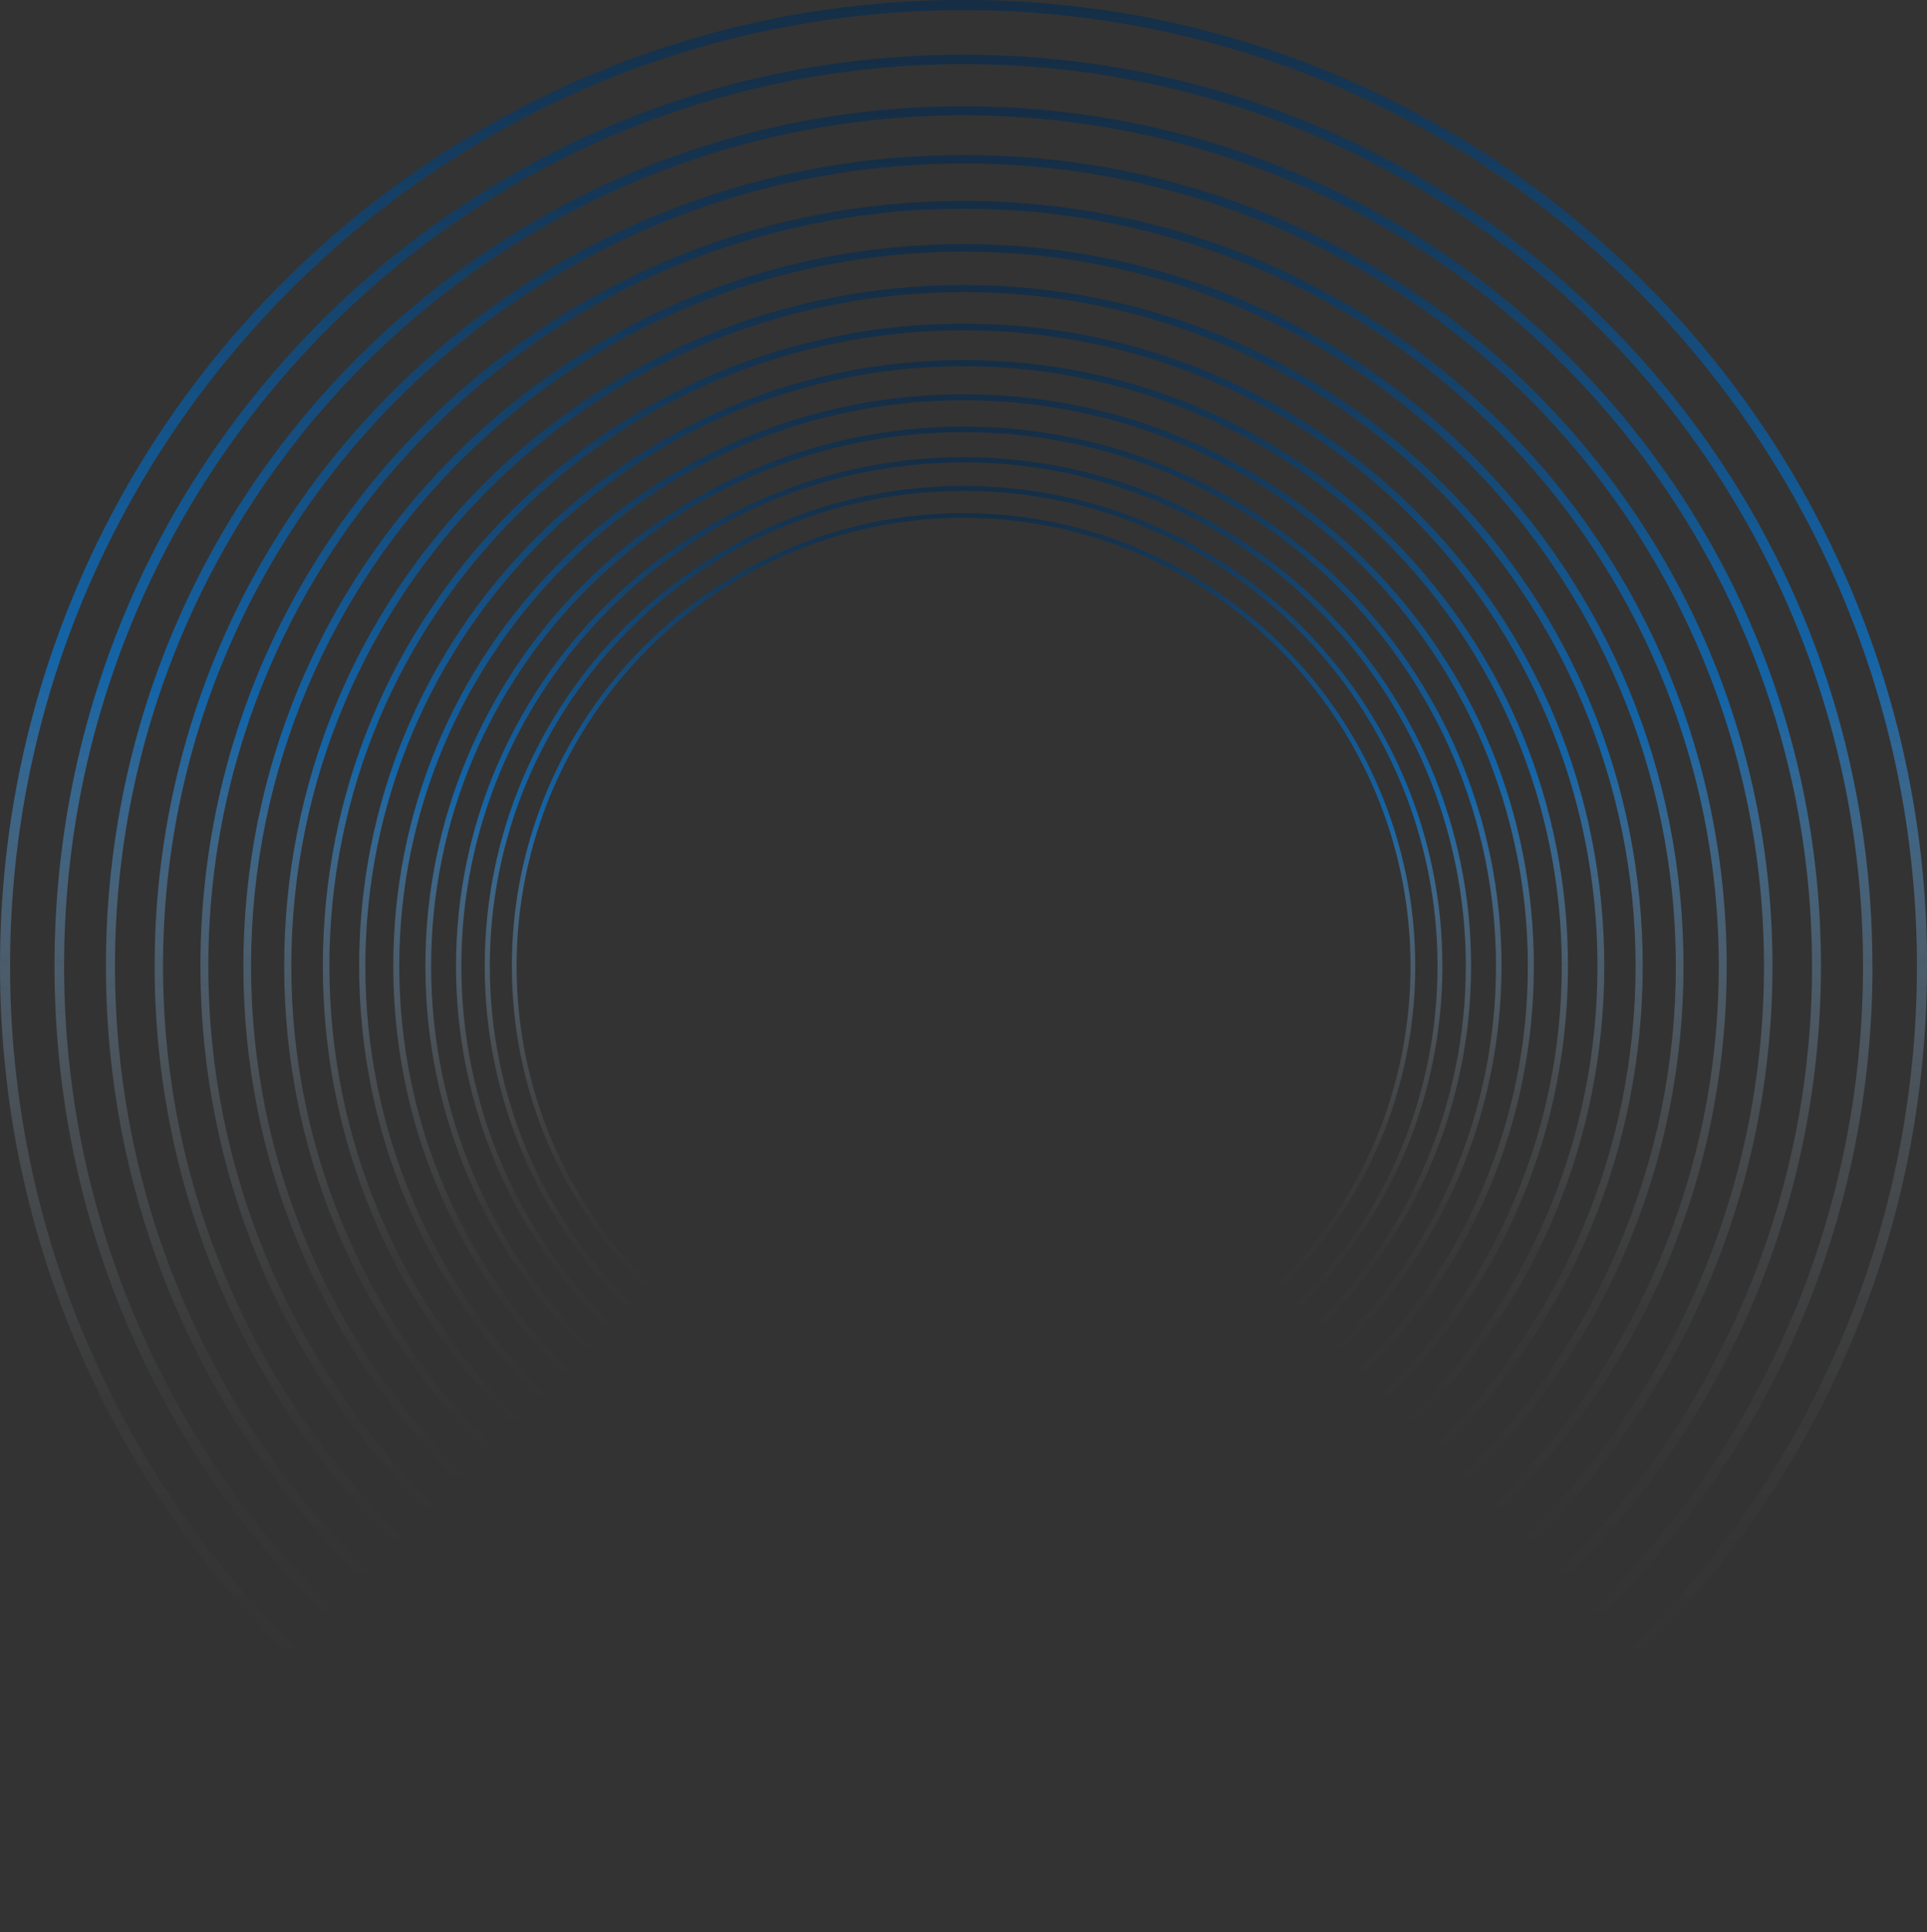
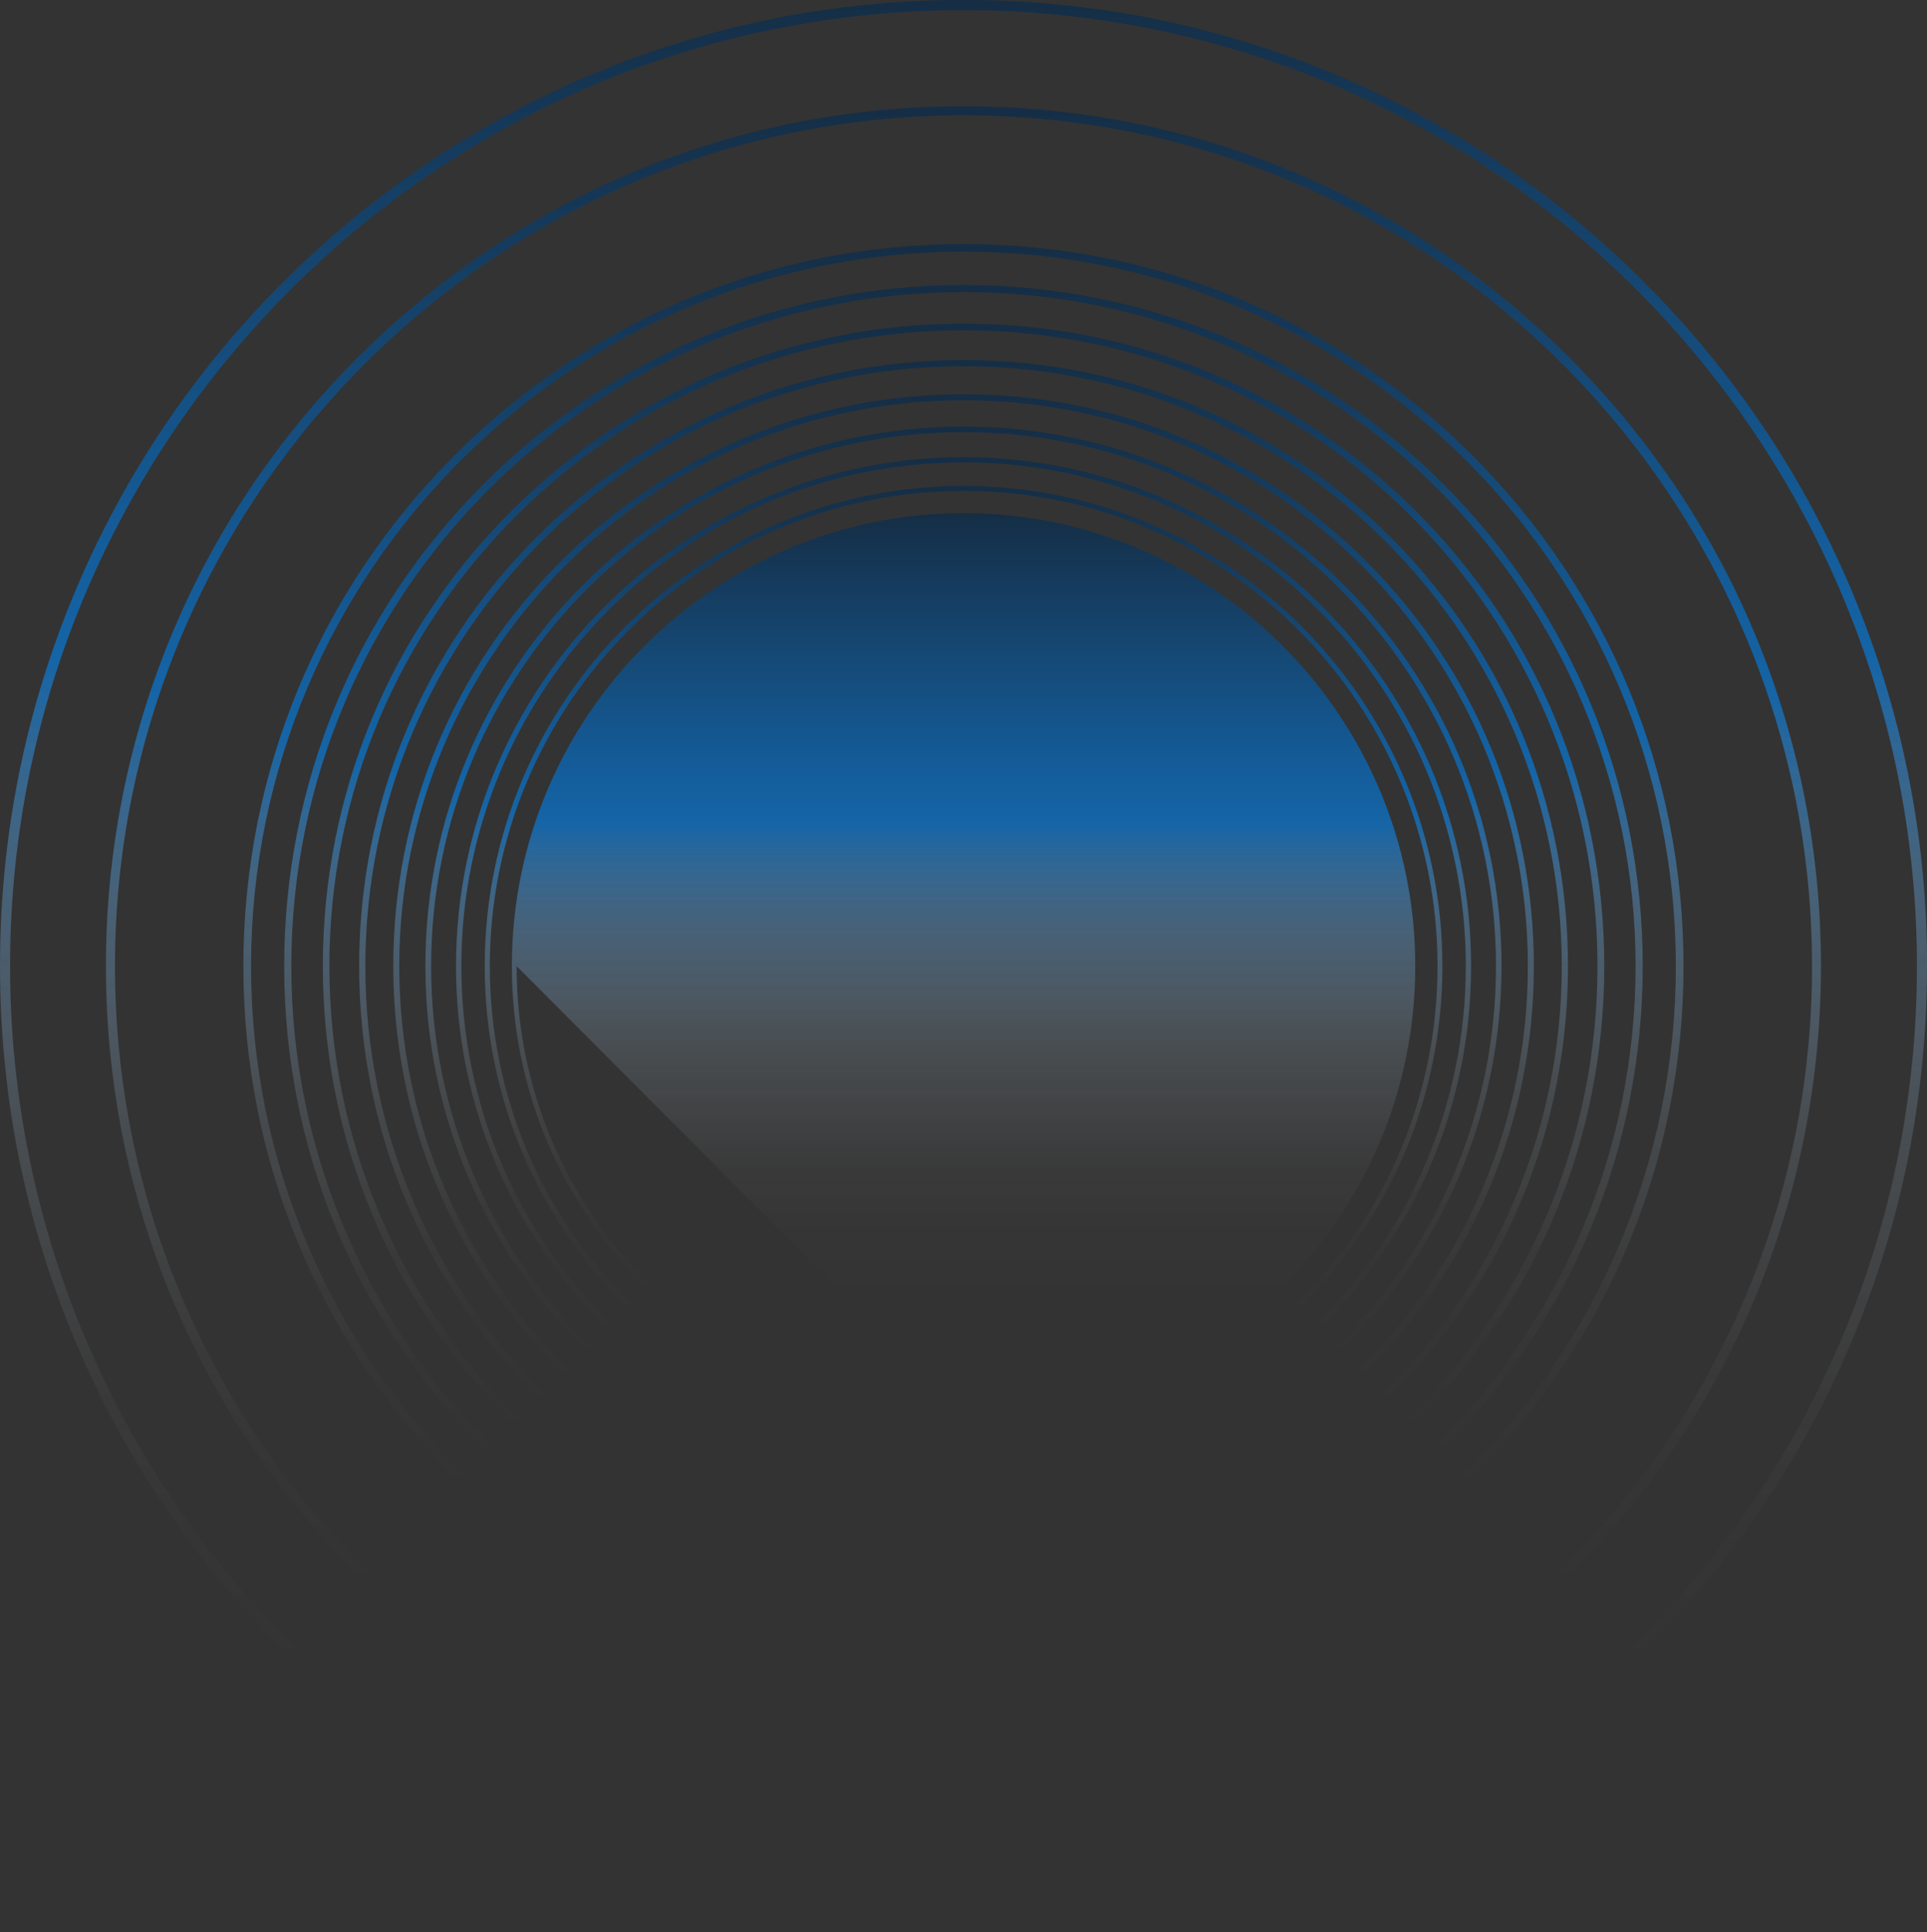
<svg xmlns="http://www.w3.org/2000/svg" width="337" height="338" fill="none" viewBox="0 0 337 338">
  <rect x="0" y="0" width="337" height="338" fill="#333333" stroke="none" />
  <g clip-path="url(#clip0_1280_4629)" opacity=".6">
    <path fill="url(#paint0_linear_1280_4629)" d="M337 168.99c0 22.822-4.448 44.949-13.245 65.788-8.481 20.125-20.639 38.207-36.118 53.713-15.479 15.525-33.488 27.699-53.554 36.225C213.306 333.539 191.244 338 168.51 338s-44.816-4.461-65.593-13.284c-20.066-8.506-38.095-20.7-53.554-36.225s-27.617-33.588-36.118-53.713C4.448 213.939 0 191.812 0 168.99s4.448-44.949 13.245-65.788c8.481-20.125 20.639-38.207 36.118-53.712 15.479-15.525 33.488-27.7 53.554-36.225C123.694 4.46 145.756-.02 168.51-.02s44.816 4.461 65.593 13.285c20.065 8.506 38.095 20.7 53.554 36.225 15.479 15.524 27.617 33.587 36.118 53.712 8.777 20.839 13.245 42.967 13.245 65.788zm-335.24 0c0 92.218 74.805 167.245 166.75 167.245s166.731-75.027 166.731-167.225S260.435 1.784 168.51 1.784 1.76 76.792 1.76 168.99" />
-     <path fill="url(#paint1_linear_1280_4629)" d="M327.471 168.99c0 42.59-16.526 82.621-46.555 112.739s-69.943 46.694-112.406 46.694-82.397-16.576-112.406-46.694C26.075 251.631 9.53 211.58 9.53 168.99c0-42.589 16.526-82.621 46.555-112.74C86.114 26.134 126.027 9.558 168.49 9.558s82.377 16.576 112.406 46.694 46.556 70.15 46.556 112.739zm-316.262 0c0 87.003 70.555 157.768 157.301 157.768s157.301-70.765 157.301-157.768S255.256 11.222 168.51 11.222 11.209 82.007 11.209 168.99" />
    <path fill="url(#paint2_linear_1280_4629)" d="M318.457 168.99c0 40.171-15.598 77.942-43.927 106.355-28.328 28.413-65.988 44.057-106.04 44.057s-77.711-15.644-106.04-44.057-43.927-66.184-43.927-106.355S34.121 91.048 62.45 62.635s65.988-44.057 106.04-44.057 77.712 15.644 106.04 44.057 43.927 66.184 43.927 106.355m-298.352 0c0 82.066 66.581 148.845 148.405 148.845 81.823 0 148.385-66.759 148.385-148.825S250.333 20.184 168.51 20.184 20.105 86.924 20.105 168.99" />
-     <path fill="url(#paint3_linear_1280_4629)" d="M309.976 168.99c0 37.91-14.708 73.54-41.436 100.327-26.727 26.807-62.252 41.559-100.03 41.559s-73.323-14.752-100.03-41.559c-26.728-26.806-41.436-62.436-41.436-100.327S41.752 95.45 68.479 68.663c26.728-26.807 62.253-41.559 100.031-41.559s73.323 14.752 100.03 41.559c26.728 26.807 41.436 62.437 41.436 100.327m-281.47 0c0 77.427 62.806 140.419 140.004 140.419s139.983-62.992 139.983-140.399S245.688 28.611 168.51 28.611 28.507 91.583 28.507 168.99" />
-     <path fill="url(#paint4_linear_1280_4629)" d="M301.97 168.99c0 35.749-13.878 69.377-39.083 94.657-25.206 25.28-58.734 39.199-94.377 39.199s-69.171-13.919-94.377-39.199S35.05 204.739 35.05 168.99s13.878-69.376 39.083-94.657c25.206-25.28 58.734-39.199 94.377-39.199s69.171 13.92 94.376 39.2c25.206 25.28 39.084 58.907 39.084 94.656m-265.536 0c0 73.045 59.247 132.468 132.076 132.468s132.076-59.423 132.076-132.468S241.338 36.522 168.51 36.522 36.434 95.965 36.434 168.99" />
    <path fill="url(#paint5_linear_1280_4629)" d="M294.418 168.99c0 33.727-13.107 65.451-36.889 89.303s-55.392 36.998-89.039 36.998-65.257-13.145-89.039-36.998-36.889-55.556-36.889-89.303 13.107-65.451 36.89-89.303c23.781-23.853 55.391-36.998 89.038-36.998s65.257 13.145 89.039 36.998 36.889 55.557 36.889 89.303m-250.511 0c0 68.901 55.886 124.953 124.583 124.953s124.584-56.052 124.584-124.953S237.187 44.037 168.49 44.037 43.907 100.089 43.907 168.99" />
    <path fill="url(#paint6_linear_1280_4629)" d="M287.281 168.99c0 31.823-12.355 61.743-34.793 84.247-22.438 22.505-52.269 34.897-83.998 34.897s-61.56-12.392-83.998-34.897S49.7 200.813 49.7 168.99s12.356-61.743 34.793-84.247c22.438-22.504 52.269-34.896 83.998-34.896s61.56 12.392 83.998 34.896 34.793 52.424 34.793 84.247m-236.337 0c0 64.995 52.724 117.895 117.546 117.895s117.546-52.88 117.546-117.895S233.312 51.096 168.49 51.096 50.944 103.976 50.944 168.99" />
    <path fill="url(#paint7_linear_1280_4629)" d="M280.56 168.99c0 30.019-11.664 58.253-32.816 79.469s-49.304 32.914-79.234 32.914-58.081-11.699-79.234-32.914c-21.172-21.235-32.816-49.45-32.816-79.469s11.664-58.253 32.816-79.469c21.173-21.235 49.304-32.913 79.234-32.913s58.081 11.698 79.234 32.913c21.172 21.236 32.816 49.45 32.816 79.469m-222.954 0c0 61.327 49.739 111.213 110.884 111.213s110.884-49.886 110.884-111.213S229.635 57.777 168.49 57.777 57.606 107.664 57.606 168.99" />
    <path fill="url(#paint8_linear_1280_4629)" d="M274.214 168.99c0 28.314-10.991 54.942-30.958 74.968s-46.516 31.05-74.746 31.05-54.78-11.024-74.746-31.05c-19.967-20.026-30.958-46.654-30.958-74.968s10.991-54.942 30.958-74.968 46.516-31.05 74.746-31.05 54.779 11.024 74.746 31.05 30.958 46.654 30.958 74.968m-210.321 0c0 57.857 46.931 104.927 104.617 104.927 57.685 0 104.617-47.07 104.617-104.927S226.195 64.063 168.51 64.063 63.893 111.133 63.893 168.99" />
    <path fill="url(#paint9_linear_1280_4629)" d="M268.244 168.99c0 26.728-10.379 51.849-29.219 70.725-18.839 18.896-43.886 29.305-70.515 29.305s-51.696-10.409-70.516-29.305-29.218-44.017-29.218-70.725 10.379-51.849 29.218-70.725c18.84-18.895 43.887-29.305 70.516-29.305s51.696 10.41 70.515 29.305c18.84 18.896 29.219 44.017 29.219 70.725m-198.42 0c0 54.585 44.262 98.979 98.686 98.979s98.686-44.394 98.686-98.979-44.262-98.979-98.686-98.979-98.686 44.394-98.686 98.979" />
    <path fill="url(#paint10_linear_1280_4629)" d="M262.59 168.99c0 52.028-42.207 94.379-94.1 94.379s-94.1-42.332-94.1-94.379 42.207-94.379 94.1-94.379 94.1 42.332 94.1 94.379m-187.191 0c0 51.492 41.771 93.388 93.111 93.388s93.111-41.896 93.111-93.388-41.771-93.388-93.111-93.388-93.111 41.896-93.111 93.388" />
    <path fill="url(#paint11_linear_1280_4629)" d="M257.272 168.99c0 49.093-39.814 89.026-88.762 89.026s-88.762-39.933-88.762-89.026 39.814-89.026 88.762-89.026 88.762 39.933 88.762 89.026m-176.595 0c0 48.578 39.399 88.094 87.833 88.094s87.833-39.516 87.833-88.094-39.399-88.094-87.833-88.094-87.833 39.517-87.833 88.094" />
    <path fill="url(#paint12_linear_1280_4629)" d="M252.251 168.99c0 46.317-37.561 83.989-83.741 83.989s-83.741-37.672-83.741-83.989S122.33 85 168.51 85s83.741 37.673 83.741 83.99m-166.592 0c0 45.821 37.165 83.117 82.871 83.117s82.871-37.276 82.871-83.117-37.166-83.117-82.871-83.117c-45.706 0-82.871 37.276-82.871 83.117" />
-     <path fill="url(#paint13_linear_1280_4629)" d="M247.506 168.99c0 43.7-35.445 79.231-78.996 79.231S89.514 212.67 89.514 168.99s35.445-79.23 78.996-79.23 78.996 35.55 78.996 79.23m-157.162 0c0 43.224 35.07 78.398 78.166 78.398s78.166-35.174 78.166-78.398-35.07-78.398-78.166-78.398-78.166 35.174-78.166 78.398" />
+     <path fill="url(#paint13_linear_1280_4629)" d="M247.506 168.99c0 43.7-35.445 79.231-78.996 79.231S89.514 212.67 89.514 168.99s35.445-79.23 78.996-79.23 78.996 35.55 78.996 79.23m-157.162 0c0 43.224 35.07 78.398 78.166 78.398" />
  </g>
  <defs>
    <linearGradient id="paint0_linear_1280_4629" x1="168.49" x2="168.49" y1="0" y2="338" gradientUnits="userSpaceOnUse">
      <stop stop-color="#022B52" />
      <stop offset=".13" stop-color="#015095" />
      <stop offset=".27" stop-color="#0076DA" />
      <stop offset=".34" stop-color="#0086F5" />
      <stop offset=".4" stop-color="#38A0F7" stop-opacity=".78" />
      <stop offset=".46" stop-color="#6CB9F9" stop-opacity=".57" />
      <stop offset=".53" stop-color="#99CEFB" stop-opacity=".4" />
      <stop offset=".59" stop-color="#BEE0FC" stop-opacity=".25" />
      <stop offset=".66" stop-color="#DAEDFD" stop-opacity=".14" />
      <stop offset=".72" stop-color="#EEF7FE" stop-opacity=".06" />
      <stop offset=".79" stop-color="#FAFDFE" stop-opacity=".02" />
      <stop offset=".86" stop-color="#fff" stop-opacity="0" />
    </linearGradient>
    <linearGradient id="paint1_linear_1280_4629" x1="2232.2" x2="2232.2" y1="9.557" y2="328.443" gradientUnits="userSpaceOnUse">
      <stop stop-color="#022B52" />
      <stop offset=".13" stop-color="#015095" />
      <stop offset=".27" stop-color="#0076DA" />
      <stop offset=".34" stop-color="#0086F5" />
      <stop offset=".4" stop-color="#38A0F7" stop-opacity=".78" />
      <stop offset=".46" stop-color="#6CB9F9" stop-opacity=".57" />
      <stop offset=".53" stop-color="#99CEFB" stop-opacity=".4" />
      <stop offset=".59" stop-color="#BEE0FC" stop-opacity=".25" />
      <stop offset=".66" stop-color="#DAEDFD" stop-opacity=".14" />
      <stop offset=".72" stop-color="#EEF7FE" stop-opacity=".06" />
      <stop offset=".79" stop-color="#FAFDFE" stop-opacity=".02" />
      <stop offset=".86" stop-color="#fff" stop-opacity="0" />
    </linearGradient>
    <linearGradient id="paint2_linear_1280_4629" x1="168.49" x2="168.49" y1="18.598" y2="319.402" gradientUnits="userSpaceOnUse">
      <stop stop-color="#022B52" />
      <stop offset=".13" stop-color="#015095" />
      <stop offset=".27" stop-color="#0076DA" />
      <stop offset=".34" stop-color="#0086F5" />
      <stop offset=".4" stop-color="#38A0F7" stop-opacity=".78" />
      <stop offset=".46" stop-color="#6CB9F9" stop-opacity=".57" />
      <stop offset=".53" stop-color="#99CEFB" stop-opacity=".4" />
      <stop offset=".59" stop-color="#BEE0FC" stop-opacity=".25" />
      <stop offset=".66" stop-color="#DAEDFD" stop-opacity=".14" />
      <stop offset=".72" stop-color="#EEF7FE" stop-opacity=".06" />
      <stop offset=".79" stop-color="#FAFDFE" stop-opacity=".02" />
      <stop offset=".86" stop-color="#fff" stop-opacity="0" />
    </linearGradient>
    <linearGradient id="paint3_linear_1280_4629" x1="168.49" x2="168.49" y1="27.104" y2="310.896" gradientUnits="userSpaceOnUse">
      <stop stop-color="#022B52" />
      <stop offset=".13" stop-color="#015095" />
      <stop offset=".27" stop-color="#0076DA" />
      <stop offset=".34" stop-color="#0086F5" />
      <stop offset=".4" stop-color="#38A0F7" stop-opacity=".78" />
      <stop offset=".46" stop-color="#6CB9F9" stop-opacity=".57" />
      <stop offset=".53" stop-color="#99CEFB" stop-opacity=".4" />
      <stop offset=".59" stop-color="#BEE0FC" stop-opacity=".25" />
      <stop offset=".66" stop-color="#DAEDFD" stop-opacity=".14" />
      <stop offset=".72" stop-color="#EEF7FE" stop-opacity=".06" />
      <stop offset=".79" stop-color="#FAFDFE" stop-opacity=".02" />
      <stop offset=".86" stop-color="#fff" stop-opacity="0" />
    </linearGradient>
    <linearGradient id="paint4_linear_1280_4629" x1="2232.2" x2="2232.2" y1="35.134" y2="302.866" gradientUnits="userSpaceOnUse">
      <stop stop-color="#022B52" />
      <stop offset=".13" stop-color="#015095" />
      <stop offset=".27" stop-color="#0076DA" />
      <stop offset=".34" stop-color="#0086F5" />
      <stop offset=".4" stop-color="#38A0F7" stop-opacity=".78" />
      <stop offset=".46" stop-color="#6CB9F9" stop-opacity=".57" />
      <stop offset=".53" stop-color="#99CEFB" stop-opacity=".4" />
      <stop offset=".59" stop-color="#BEE0FC" stop-opacity=".25" />
      <stop offset=".66" stop-color="#DAEDFD" stop-opacity=".14" />
      <stop offset=".72" stop-color="#EEF7FE" stop-opacity=".06" />
      <stop offset=".79" stop-color="#FAFDFE" stop-opacity=".02" />
      <stop offset=".86" stop-color="#fff" stop-opacity="0" />
    </linearGradient>
    <linearGradient id="paint5_linear_1280_4629" x1="168.49" x2="168.49" y1="42.709" y2="295.291" gradientUnits="userSpaceOnUse">
      <stop stop-color="#022B52" />
      <stop offset=".13" stop-color="#015095" />
      <stop offset=".27" stop-color="#0076DA" />
      <stop offset=".34" stop-color="#0086F5" />
      <stop offset=".4" stop-color="#38A0F7" stop-opacity=".78" />
      <stop offset=".46" stop-color="#6CB9F9" stop-opacity=".57" />
      <stop offset=".53" stop-color="#99CEFB" stop-opacity=".4" />
      <stop offset=".59" stop-color="#BEE0FC" stop-opacity=".25" />
      <stop offset=".66" stop-color="#DAEDFD" stop-opacity=".14" />
      <stop offset=".72" stop-color="#EEF7FE" stop-opacity=".06" />
      <stop offset=".79" stop-color="#FAFDFE" stop-opacity=".02" />
      <stop offset=".86" stop-color="#fff" stop-opacity="0" />
    </linearGradient>
    <linearGradient id="paint6_linear_1280_4629" x1="168.49" x2="168.49" y1="49.866" y2="288.134" gradientUnits="userSpaceOnUse">
      <stop stop-color="#022B52" />
      <stop offset=".13" stop-color="#015095" />
      <stop offset=".27" stop-color="#0076DA" />
      <stop offset=".34" stop-color="#0086F5" />
      <stop offset=".4" stop-color="#38A0F7" stop-opacity=".78" />
      <stop offset=".46" stop-color="#6CB9F9" stop-opacity=".57" />
      <stop offset=".53" stop-color="#99CEFB" stop-opacity=".4" />
      <stop offset=".59" stop-color="#BEE0FC" stop-opacity=".25" />
      <stop offset=".66" stop-color="#DAEDFD" stop-opacity=".14" />
      <stop offset=".72" stop-color="#EEF7FE" stop-opacity=".06" />
      <stop offset=".79" stop-color="#FAFDFE" stop-opacity=".02" />
      <stop offset=".86" stop-color="#fff" stop-opacity="0" />
    </linearGradient>
    <linearGradient id="paint7_linear_1280_4629" x1="168.49" x2="168.49" y1="56.608" y2="281.392" gradientUnits="userSpaceOnUse">
      <stop stop-color="#022B52" />
      <stop offset=".13" stop-color="#015095" />
      <stop offset=".27" stop-color="#0076DA" />
      <stop offset=".34" stop-color="#0086F5" />
      <stop offset=".4" stop-color="#38A0F7" stop-opacity=".78" />
      <stop offset=".46" stop-color="#6CB9F9" stop-opacity=".57" />
      <stop offset=".53" stop-color="#99CEFB" stop-opacity=".4" />
      <stop offset=".59" stop-color="#BEE0FC" stop-opacity=".25" />
      <stop offset=".66" stop-color="#DAEDFD" stop-opacity=".14" />
      <stop offset=".72" stop-color="#EEF7FE" stop-opacity=".06" />
      <stop offset=".79" stop-color="#FAFDFE" stop-opacity=".02" />
      <stop offset=".86" stop-color="#fff" stop-opacity="0" />
    </linearGradient>
    <linearGradient id="paint8_linear_1280_4629" x1="2232.2" x2="2232.2" y1="62.972" y2="275.028" gradientUnits="userSpaceOnUse">
      <stop stop-color="#022B52" />
      <stop offset=".13" stop-color="#015095" />
      <stop offset=".27" stop-color="#0076DA" />
      <stop offset=".34" stop-color="#0086F5" />
      <stop offset=".4" stop-color="#38A0F7" stop-opacity=".78" />
      <stop offset=".46" stop-color="#6CB9F9" stop-opacity=".57" />
      <stop offset=".53" stop-color="#99CEFB" stop-opacity=".4" />
      <stop offset=".59" stop-color="#BEE0FC" stop-opacity=".25" />
      <stop offset=".66" stop-color="#DAEDFD" stop-opacity=".14" />
      <stop offset=".72" stop-color="#EEF7FE" stop-opacity=".06" />
      <stop offset=".79" stop-color="#FAFDFE" stop-opacity=".02" />
      <stop offset=".86" stop-color="#fff" stop-opacity="0" />
    </linearGradient>
    <linearGradient id="paint9_linear_1280_4629" x1="168.49" x2="168.49" y1="68.96" y2="269.04" gradientUnits="userSpaceOnUse">
      <stop stop-color="#022B52" />
      <stop offset=".13" stop-color="#015095" />
      <stop offset=".27" stop-color="#0076DA" />
      <stop offset=".34" stop-color="#0086F5" />
      <stop offset=".4" stop-color="#38A0F7" stop-opacity=".78" />
      <stop offset=".46" stop-color="#6CB9F9" stop-opacity=".57" />
      <stop offset=".53" stop-color="#99CEFB" stop-opacity=".4" />
      <stop offset=".59" stop-color="#BEE0FC" stop-opacity=".25" />
      <stop offset=".66" stop-color="#DAEDFD" stop-opacity=".14" />
      <stop offset=".72" stop-color="#EEF7FE" stop-opacity=".06" />
      <stop offset=".79" stop-color="#FAFDFE" stop-opacity=".02" />
      <stop offset=".86" stop-color="#fff" stop-opacity="0" />
    </linearGradient>
    <linearGradient id="paint10_linear_1280_4629" x1="168.49" x2="168.49" y1="74.631" y2="263.369" gradientUnits="userSpaceOnUse">
      <stop stop-color="#022B52" />
      <stop offset=".13" stop-color="#015095" />
      <stop offset=".27" stop-color="#0076DA" />
      <stop offset=".34" stop-color="#0086F5" />
      <stop offset=".4" stop-color="#38A0F7" stop-opacity=".78" />
      <stop offset=".46" stop-color="#6CB9F9" stop-opacity=".57" />
      <stop offset=".53" stop-color="#99CEFB" stop-opacity=".4" />
      <stop offset=".59" stop-color="#BEE0FC" stop-opacity=".25" />
      <stop offset=".66" stop-color="#DAEDFD" stop-opacity=".14" />
      <stop offset=".72" stop-color="#EEF7FE" stop-opacity=".06" />
      <stop offset=".79" stop-color="#FAFDFE" stop-opacity=".02" />
      <stop offset=".86" stop-color="#fff" stop-opacity="0" />
    </linearGradient>
    <linearGradient id="paint11_linear_1280_4629" x1="2232.2" x2="2232.2" y1="79.964" y2="258.035" gradientUnits="userSpaceOnUse">
      <stop stop-color="#022B52" />
      <stop offset=".13" stop-color="#015095" />
      <stop offset=".27" stop-color="#0076DA" />
      <stop offset=".34" stop-color="#0086F5" />
      <stop offset=".4" stop-color="#38A0F7" stop-opacity=".78" />
      <stop offset=".46" stop-color="#6CB9F9" stop-opacity=".57" />
      <stop offset=".53" stop-color="#99CEFB" stop-opacity=".4" />
      <stop offset=".59" stop-color="#BEE0FC" stop-opacity=".25" />
      <stop offset=".66" stop-color="#DAEDFD" stop-opacity=".14" />
      <stop offset=".72" stop-color="#EEF7FE" stop-opacity=".06" />
      <stop offset=".79" stop-color="#FAFDFE" stop-opacity=".02" />
      <stop offset=".86" stop-color="#fff" stop-opacity="0" />
    </linearGradient>
    <linearGradient id="paint12_linear_1280_4629" x1="2232.2" x2="2232.2" y1="85.02" y2="252.979" gradientUnits="userSpaceOnUse">
      <stop stop-color="#022B52" />
      <stop offset=".13" stop-color="#015095" />
      <stop offset=".27" stop-color="#0076DA" />
      <stop offset=".34" stop-color="#0086F5" />
      <stop offset=".4" stop-color="#38A0F7" stop-opacity=".78" />
      <stop offset=".46" stop-color="#6CB9F9" stop-opacity=".57" />
      <stop offset=".53" stop-color="#99CEFB" stop-opacity=".4" />
      <stop offset=".59" stop-color="#BEE0FC" stop-opacity=".25" />
      <stop offset=".66" stop-color="#DAEDFD" stop-opacity=".14" />
      <stop offset=".72" stop-color="#EEF7FE" stop-opacity=".06" />
      <stop offset=".79" stop-color="#FAFDFE" stop-opacity=".02" />
      <stop offset=".86" stop-color="#fff" stop-opacity="0" />
    </linearGradient>
    <linearGradient id="paint13_linear_1280_4629" x1="168.49" x2="168.49" y1="89.759" y2="248.241" gradientUnits="userSpaceOnUse">
      <stop stop-color="#022B52" />
      <stop offset=".13" stop-color="#015095" />
      <stop offset=".27" stop-color="#0076DA" />
      <stop offset=".34" stop-color="#0086F5" />
      <stop offset=".4" stop-color="#38A0F7" stop-opacity=".78" />
      <stop offset=".46" stop-color="#6CB9F9" stop-opacity=".57" />
      <stop offset=".53" stop-color="#99CEFB" stop-opacity=".4" />
      <stop offset=".59" stop-color="#BEE0FC" stop-opacity=".25" />
      <stop offset=".66" stop-color="#DAEDFD" stop-opacity=".14" />
      <stop offset=".72" stop-color="#EEF7FE" stop-opacity=".06" />
      <stop offset=".79" stop-color="#FAFDFE" stop-opacity=".02" />
      <stop offset=".86" stop-color="#fff" stop-opacity="0" />
    </linearGradient>
    <clipPath id="clip0_1280_4629">
      <path fill="#fff" d="M0 338V0h337v338z" />
    </clipPath>
  </defs>
</svg>